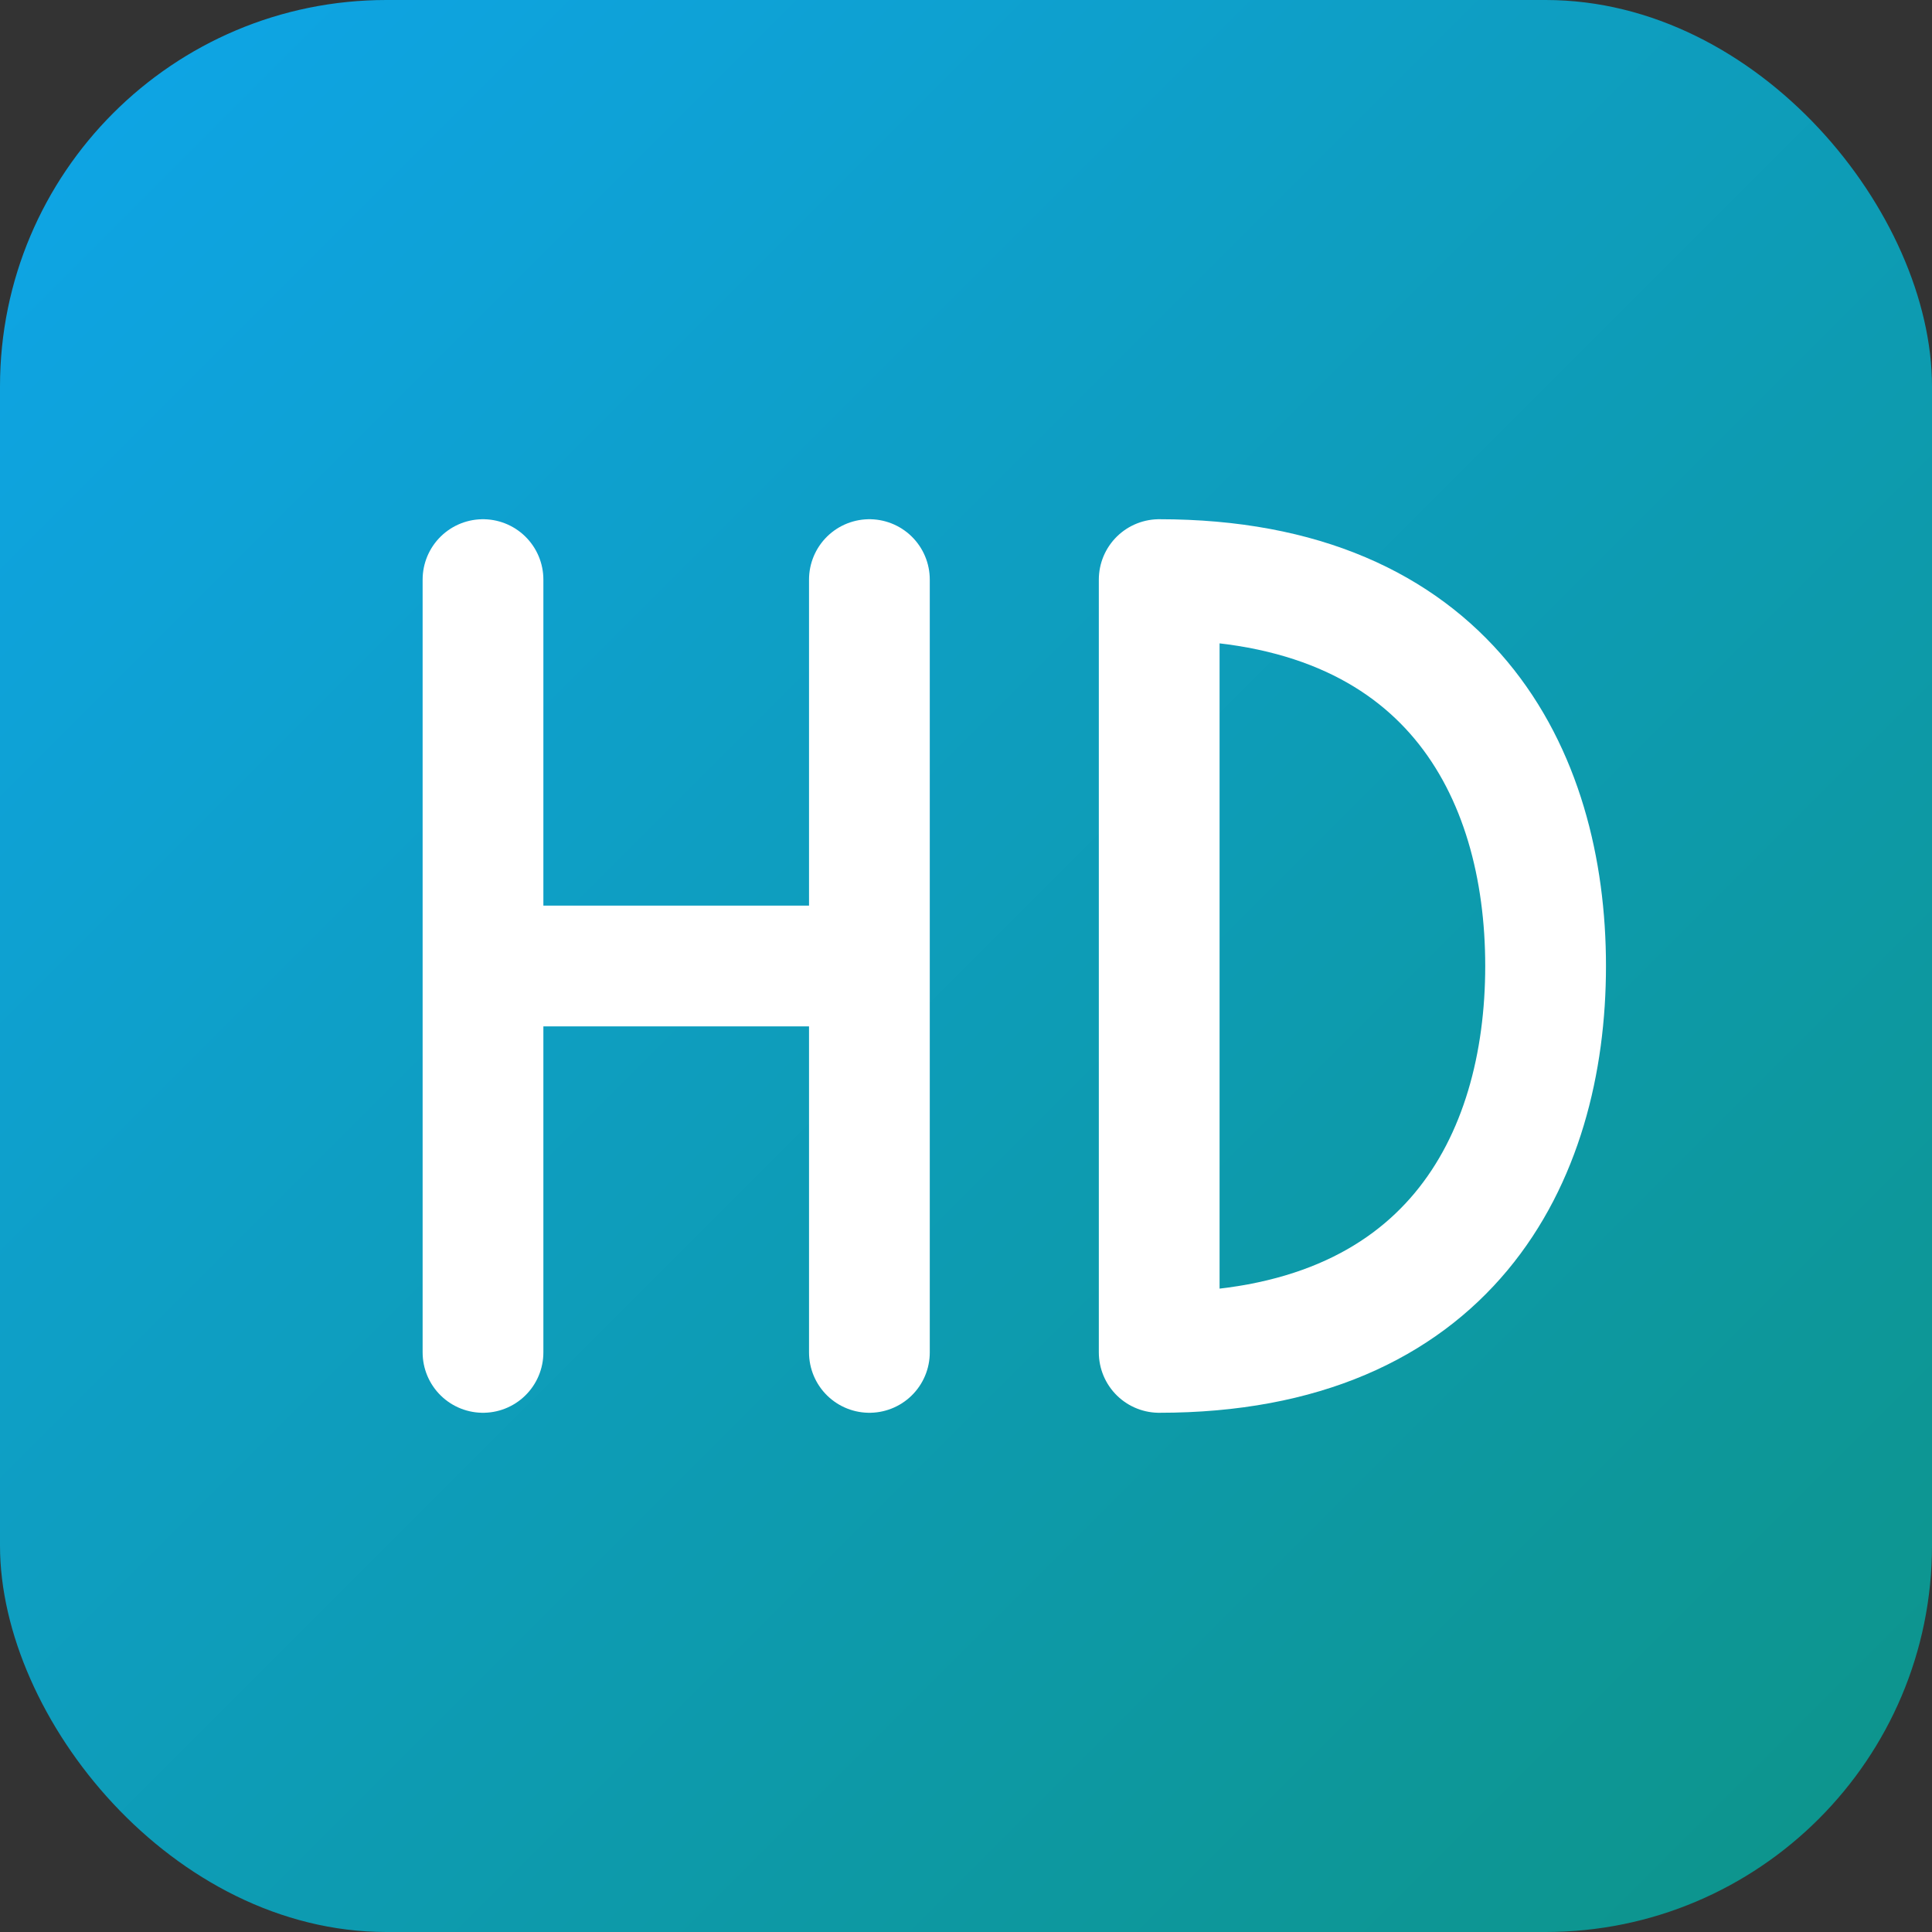
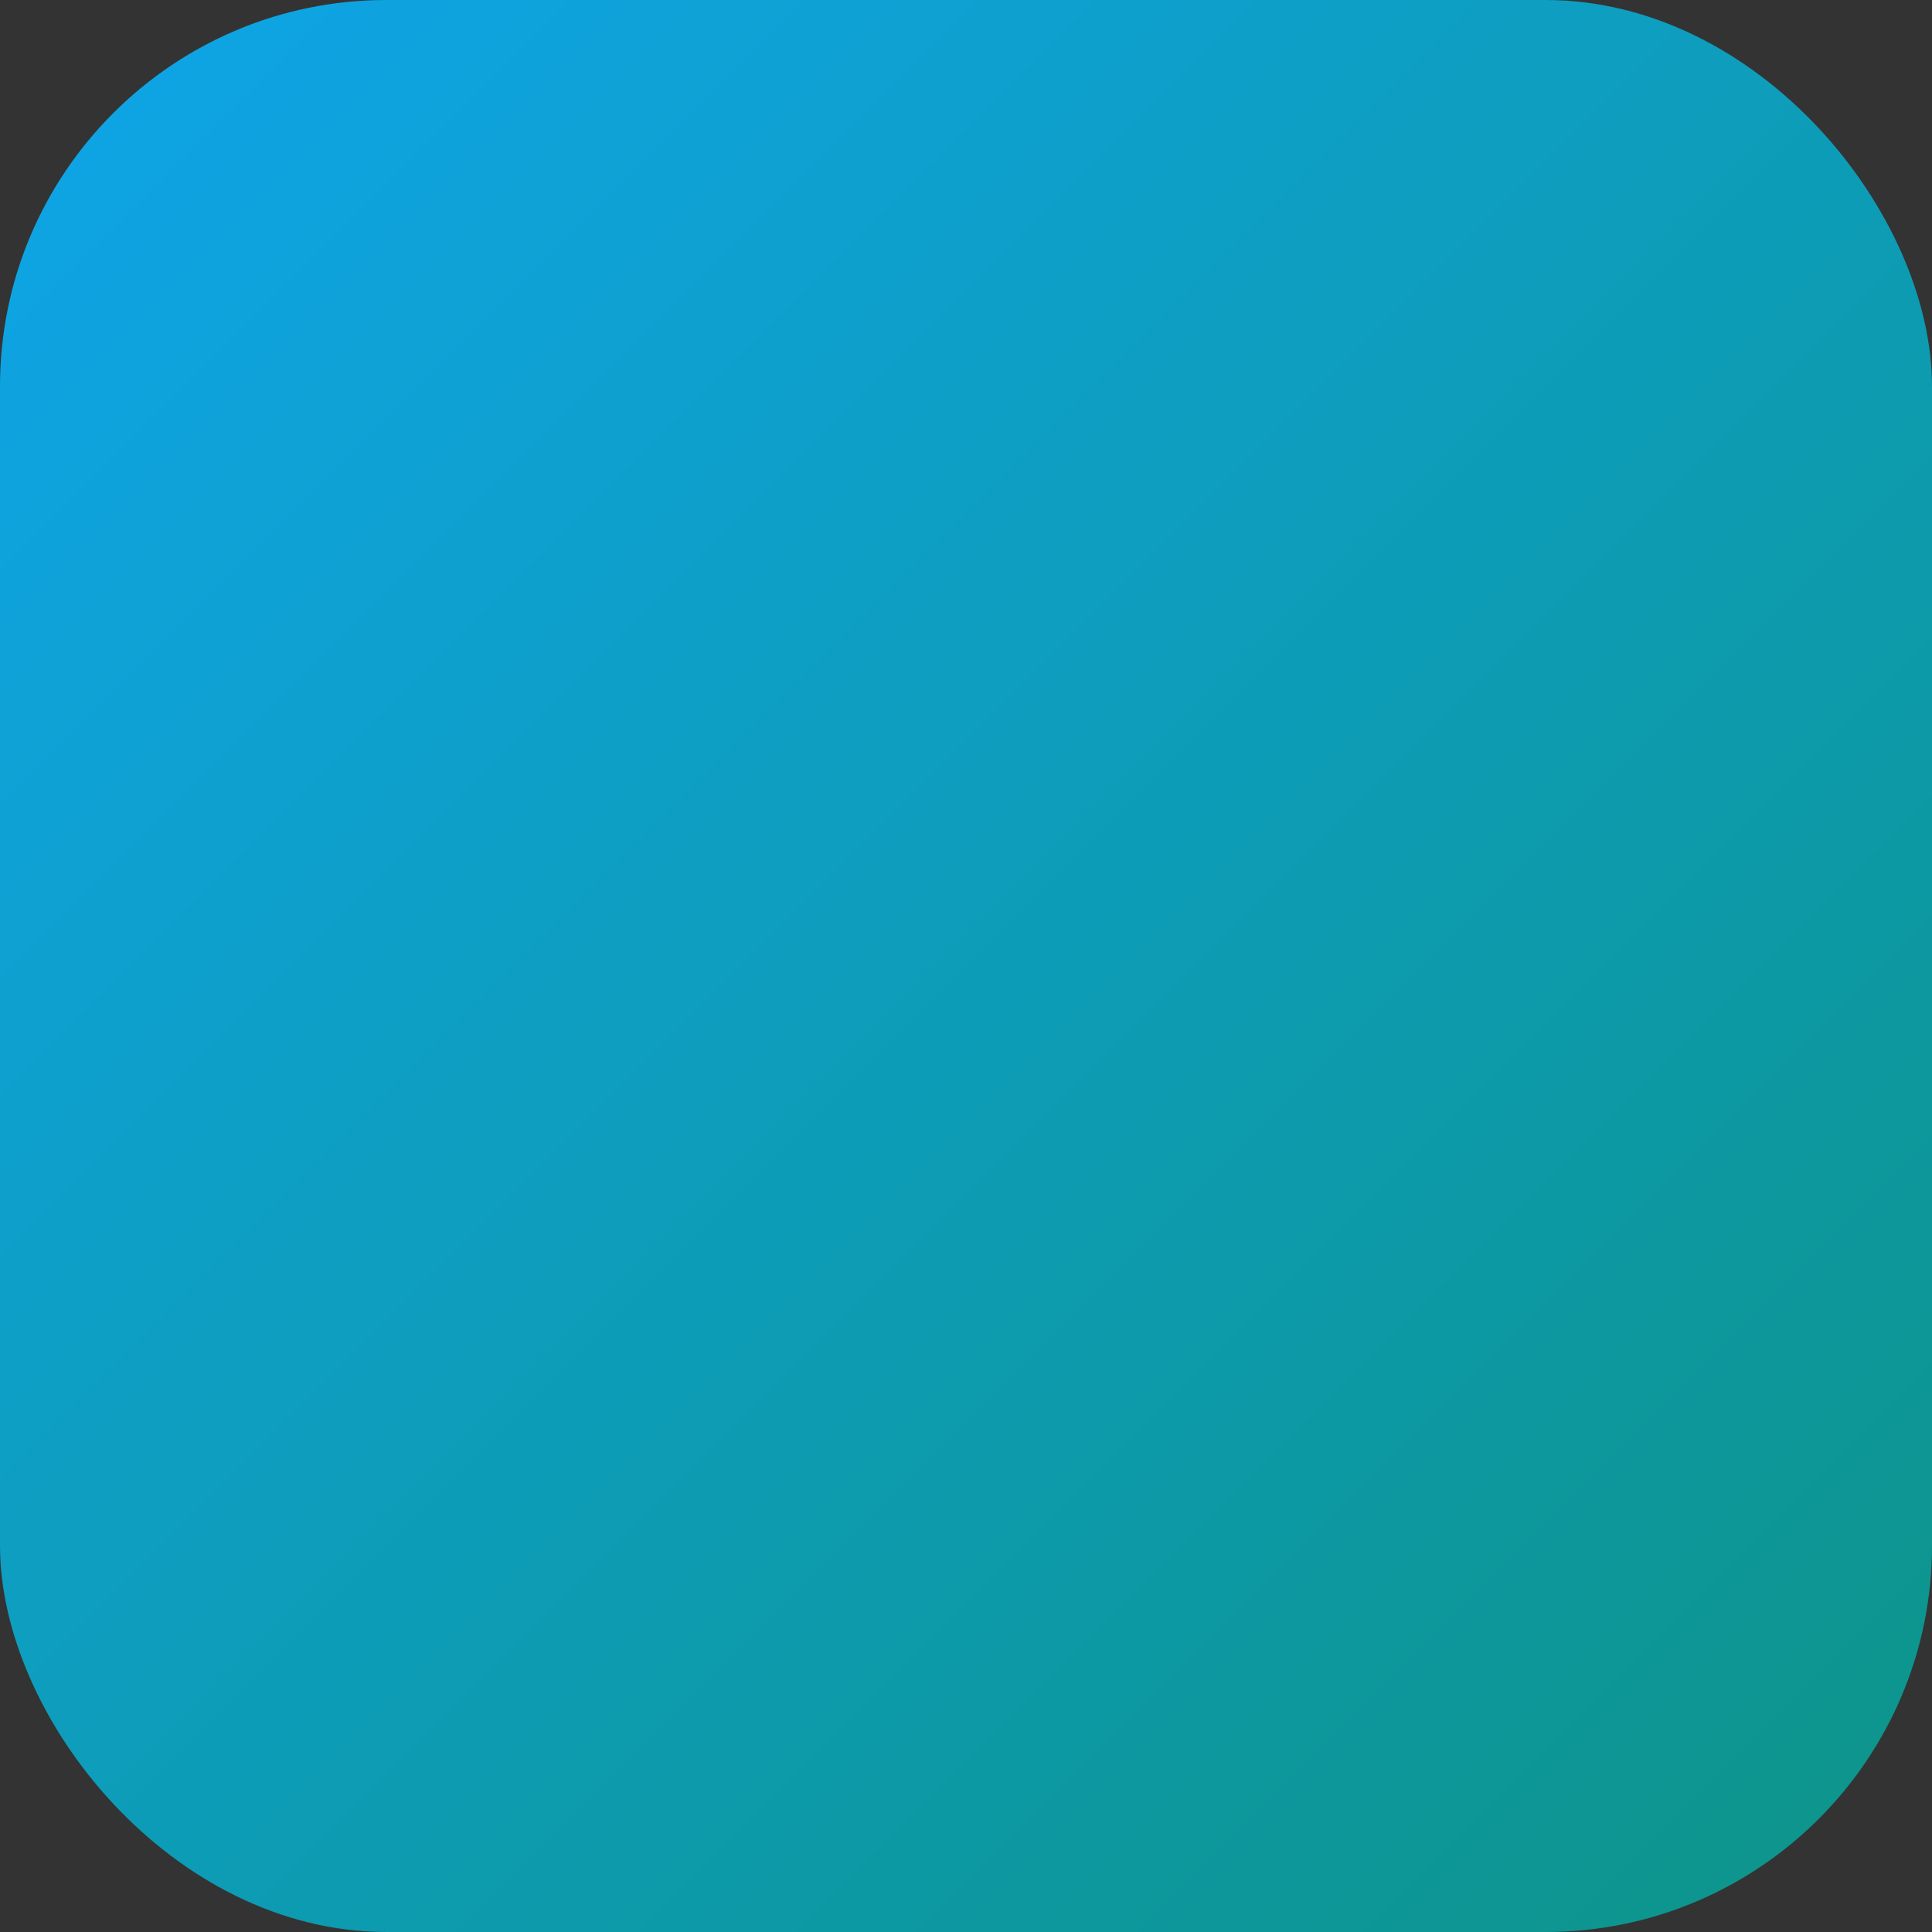
<svg xmlns="http://www.w3.org/2000/svg" class="logo-icon" width="40" height="40" viewBox="0 0 40 40" fill="none">
  <rect x="0" y="0" width="40" height="40" fill="#333333" stroke="none" />
  <rect width="40" height="40" rx="8" fill="url(#logo-gradient)" />
-   <path d="M10 12V28M10 20H18M18 12V28" stroke="white" stroke-width="2.5" stroke-linecap="round" stroke-linejoin="round" />
-   <path d="M24 12V28        C30 28 32 24 32 20        C32 16 30 12 24 12" stroke="white" stroke-width="2.5" stroke-linecap="round" stroke-linejoin="round" fill="none" />
  <defs>
    <linearGradient id="logo-gradient" x1="0" y1="0" x2="40" y2="40" gradientUnits="userSpaceOnUse">
      <stop stop-color="#0EA5E9" />
      <stop offset="1" stop-color="#0D9488" />
    </linearGradient>
  </defs>
</svg>